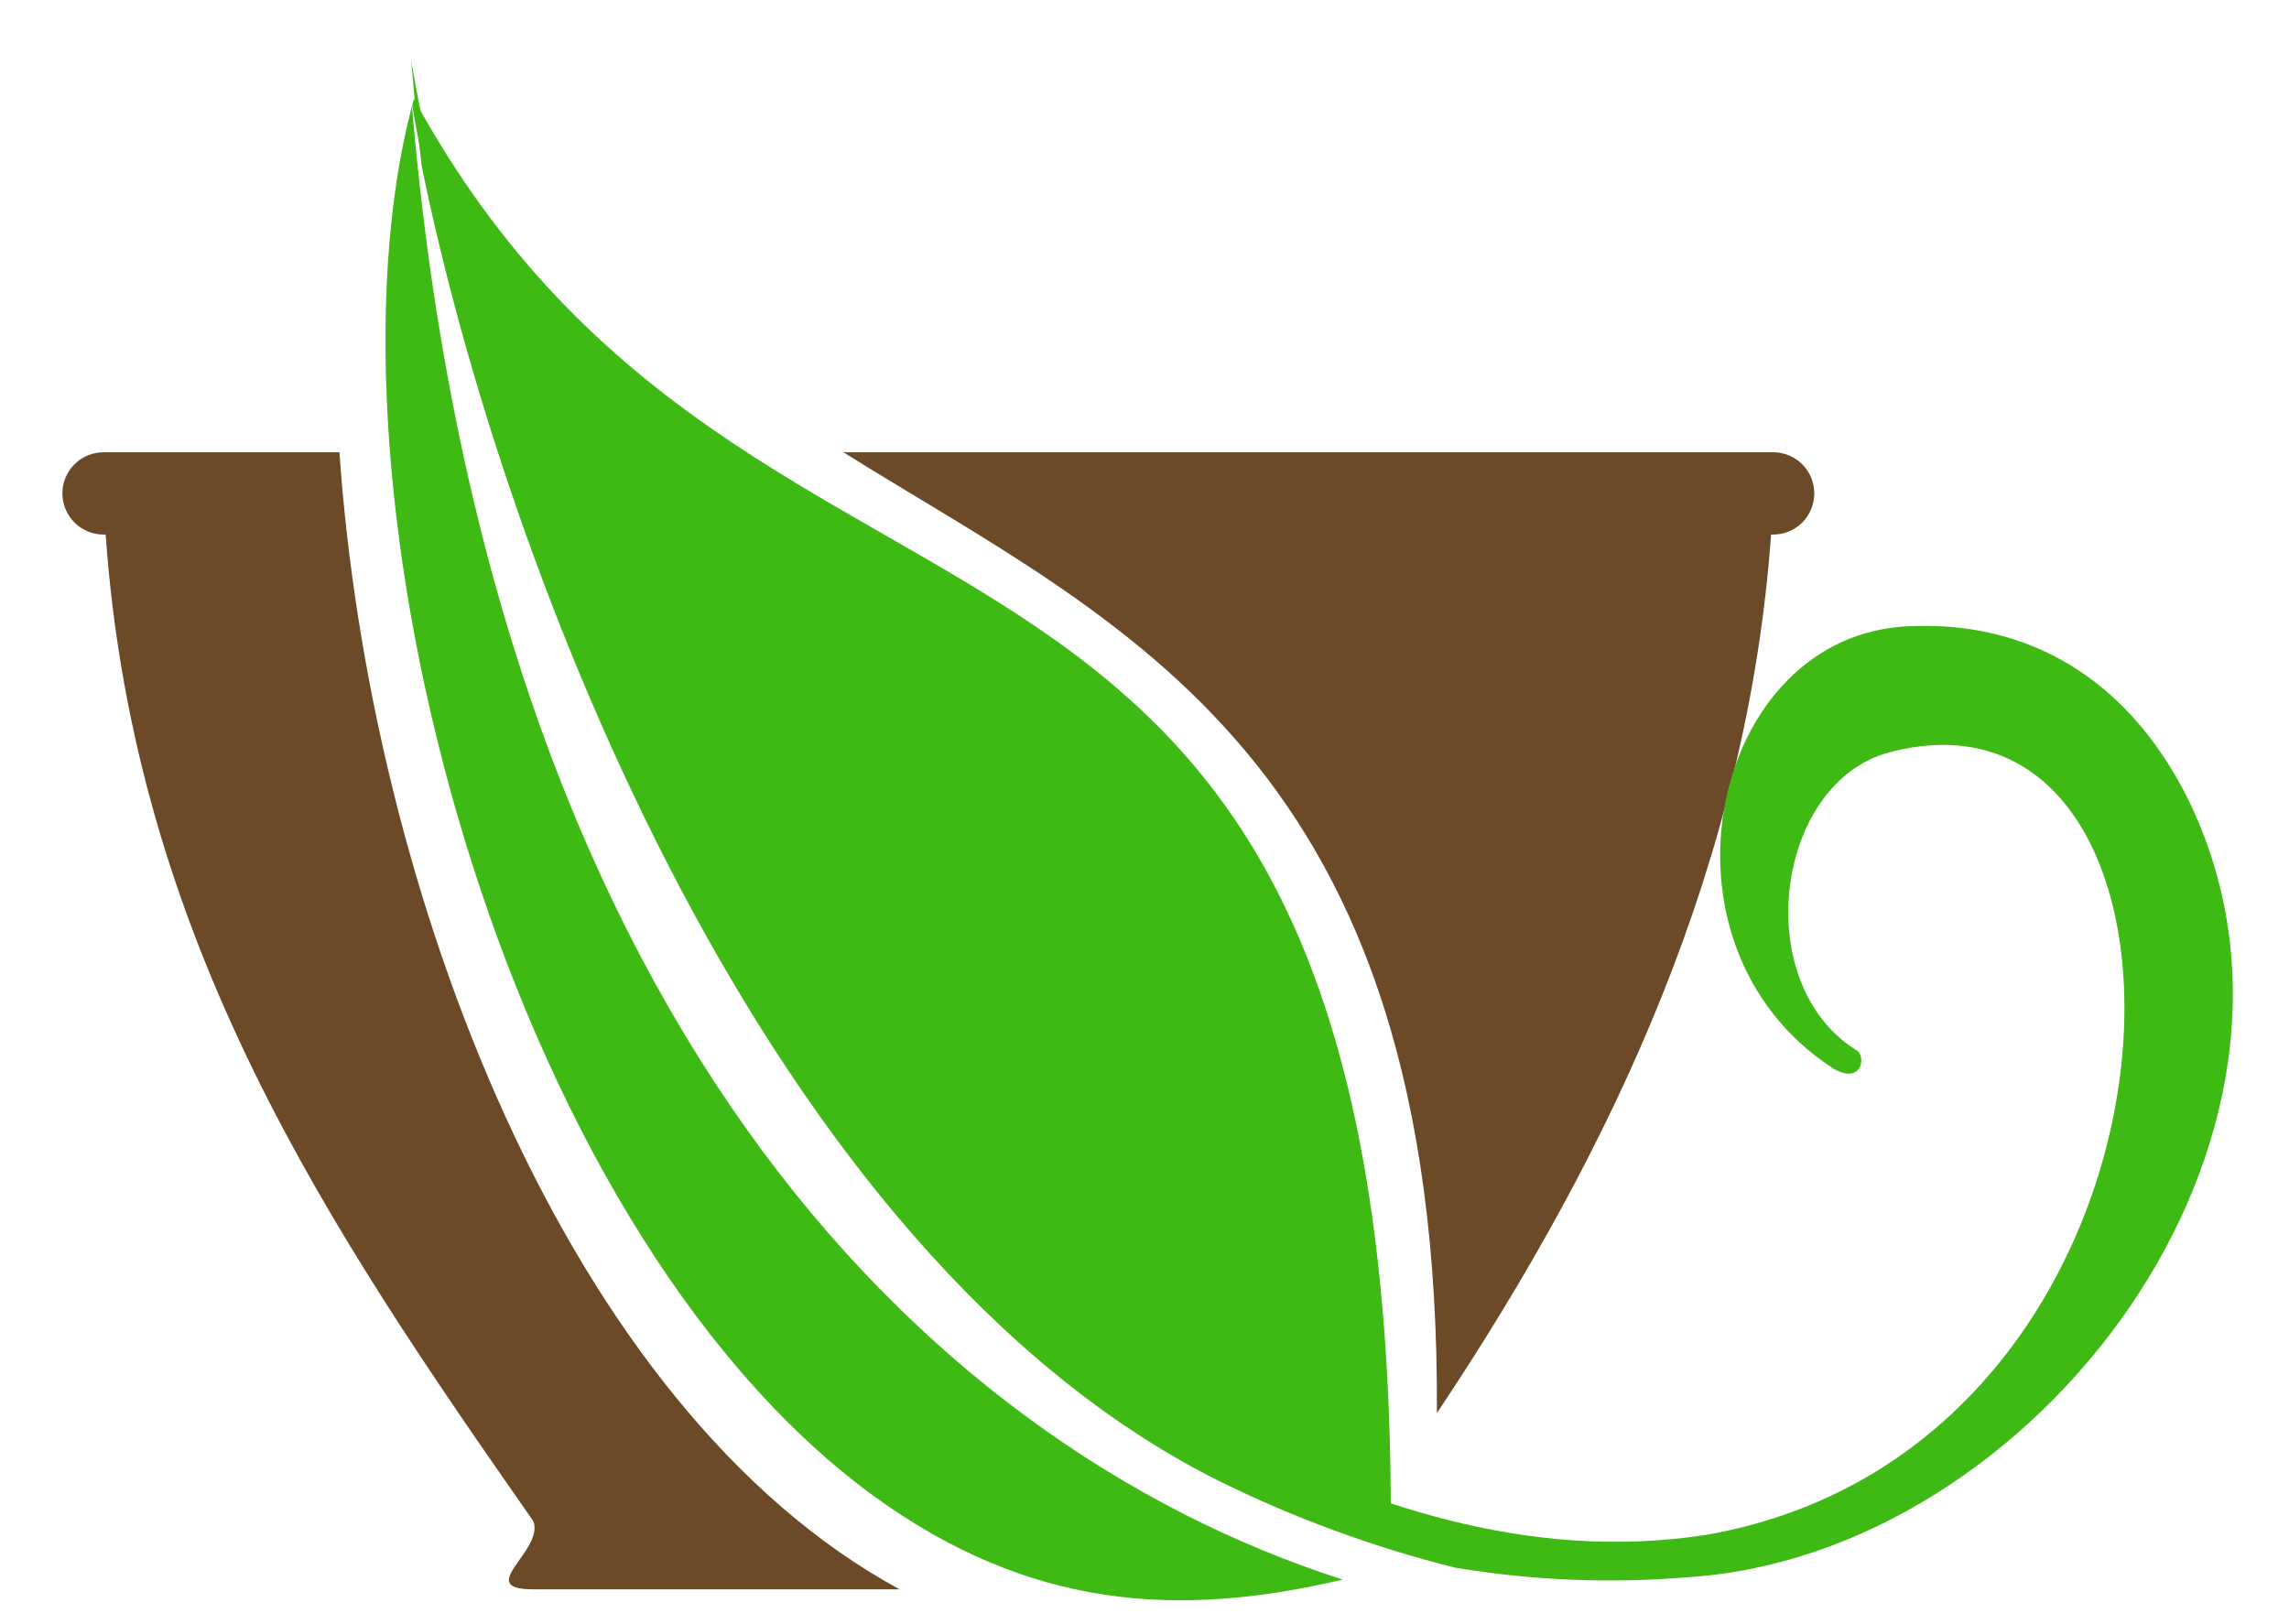
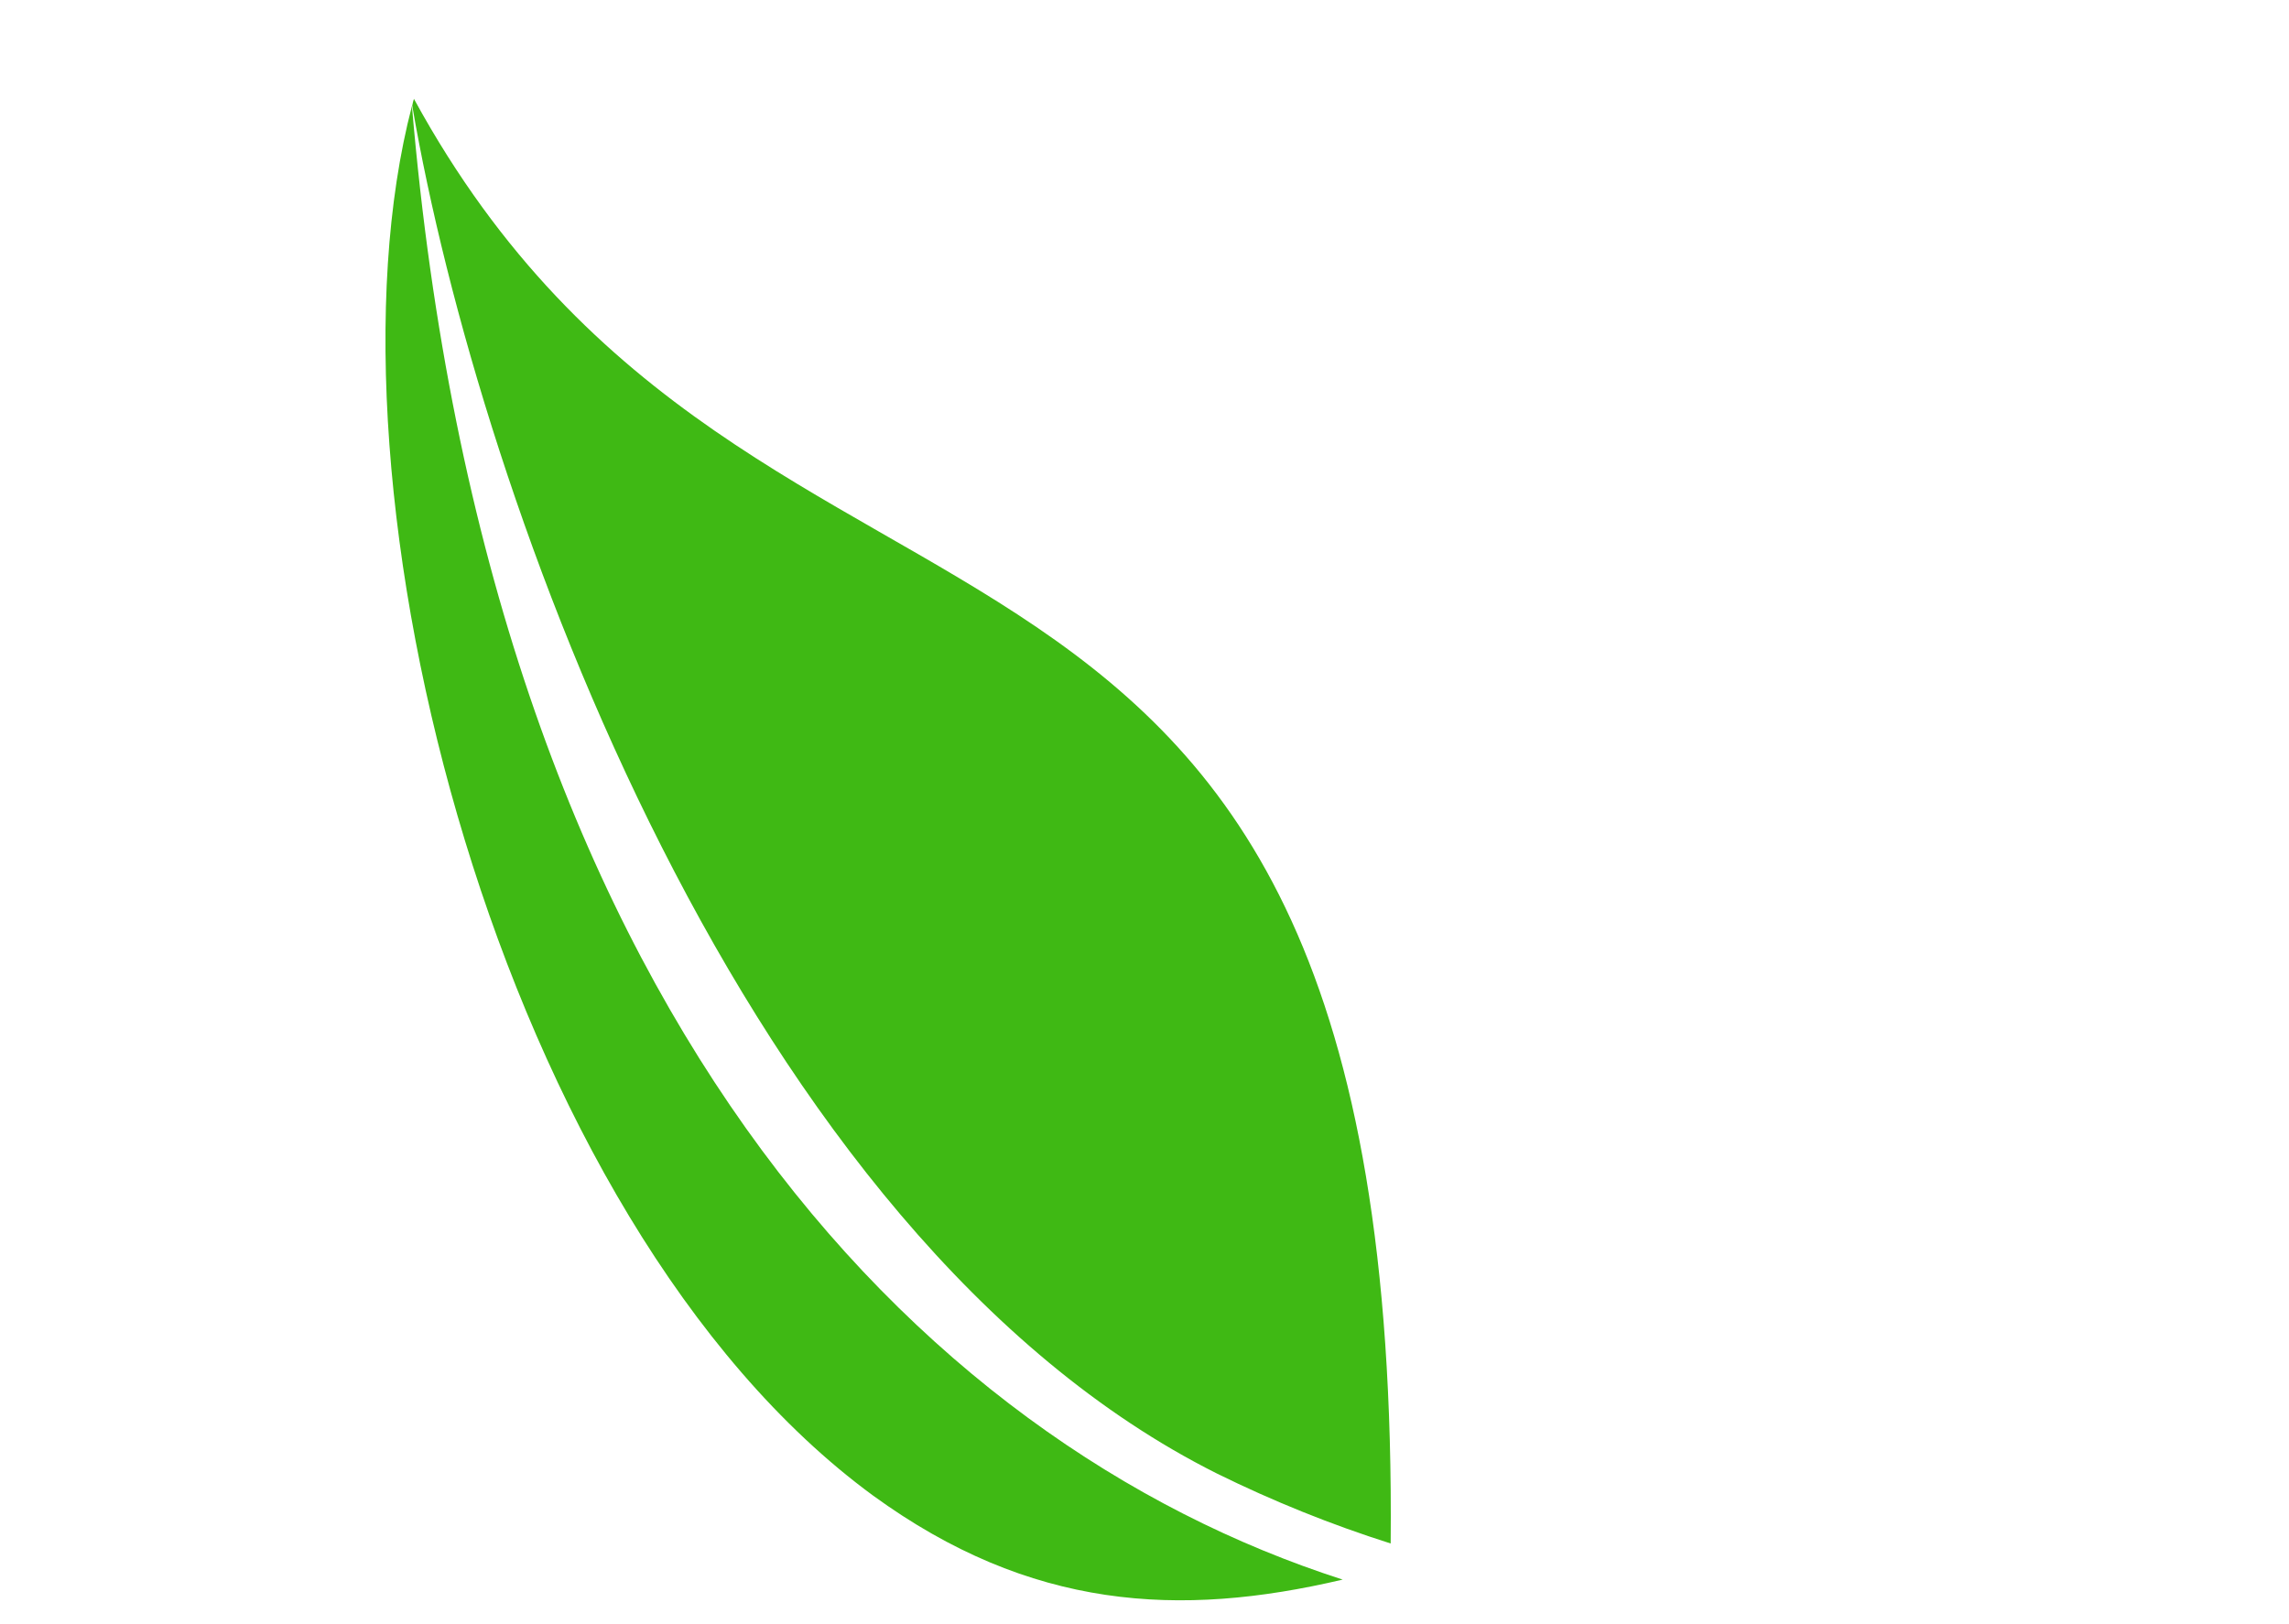
<svg xmlns="http://www.w3.org/2000/svg" width="31" height="22" viewBox="0 0 31 22" fill="none">
-   <path fill-rule="evenodd" clip-rule="evenodd" d="M4.597 6.126H1.403C1.255 6.126 1.113 6.184 1.009 6.289C0.904 6.394 0.845 6.535 0.845 6.683C0.845 6.831 0.904 6.973 1.009 7.078C1.113 7.182 1.255 7.241 1.403 7.241H1.431C1.822 12.771 4.472 16.666 7.224 20.606C7.371 21.007 6.408 21.528 7.224 21.528H12.183C7.675 19.081 5.011 12.089 4.597 6.126ZM24.013 6.126H11.422C15.183 8.476 19.511 10.241 19.46 19.141C21.893 15.495 23.668 11.629 23.986 7.241H24.013C24.161 7.241 24.303 7.182 24.408 7.078C24.512 6.973 24.571 6.831 24.571 6.683C24.571 6.535 24.512 6.394 24.408 6.289C24.303 6.184 24.161 6.126 24.013 6.126Z" fill="#6C4927" />
-   <path fill-rule="evenodd" clip-rule="evenodd" d="M29.65 10.86C28.94 9.403 27.687 8.412 25.889 8.481C23.165 8.555 22.235 12.8 24.829 14.473C25.221 14.708 25.29 14.284 25.124 14.215C23.686 13.293 24.05 10.601 25.585 10.191C30.281 8.947 30.055 19.584 23.101 20.791C20.672 21.165 18.455 20.358 16.469 19.367C10.04 16.141 6.473 6.099 5.569 0.822C5.611 1.31 5.657 1.79 5.712 2.255C6.823 7.693 10.349 16.957 16.478 20.045C17.508 20.556 18.589 20.955 19.704 21.234C20.75 21.409 21.814 21.452 22.87 21.363C27.562 21.059 31.839 15.418 29.65 10.86Z" fill="#3FB914" />
  <path fill-rule="evenodd" clip-rule="evenodd" d="M16.478 19.958C17.238 20.333 18.026 20.651 18.834 20.907C18.976 5.279 10.312 9.957 5.606 1.339C5.596 1.369 5.588 1.4 5.583 1.431C6.491 6.731 10.058 16.741 16.478 19.958ZM5.579 1.436C4.233 6.579 6.754 16.543 11.824 20.258C13.953 21.806 15.971 21.917 18.184 21.396C12.404 19.539 6.611 13.598 5.579 1.436Z" fill="#3FB914" />
</svg>